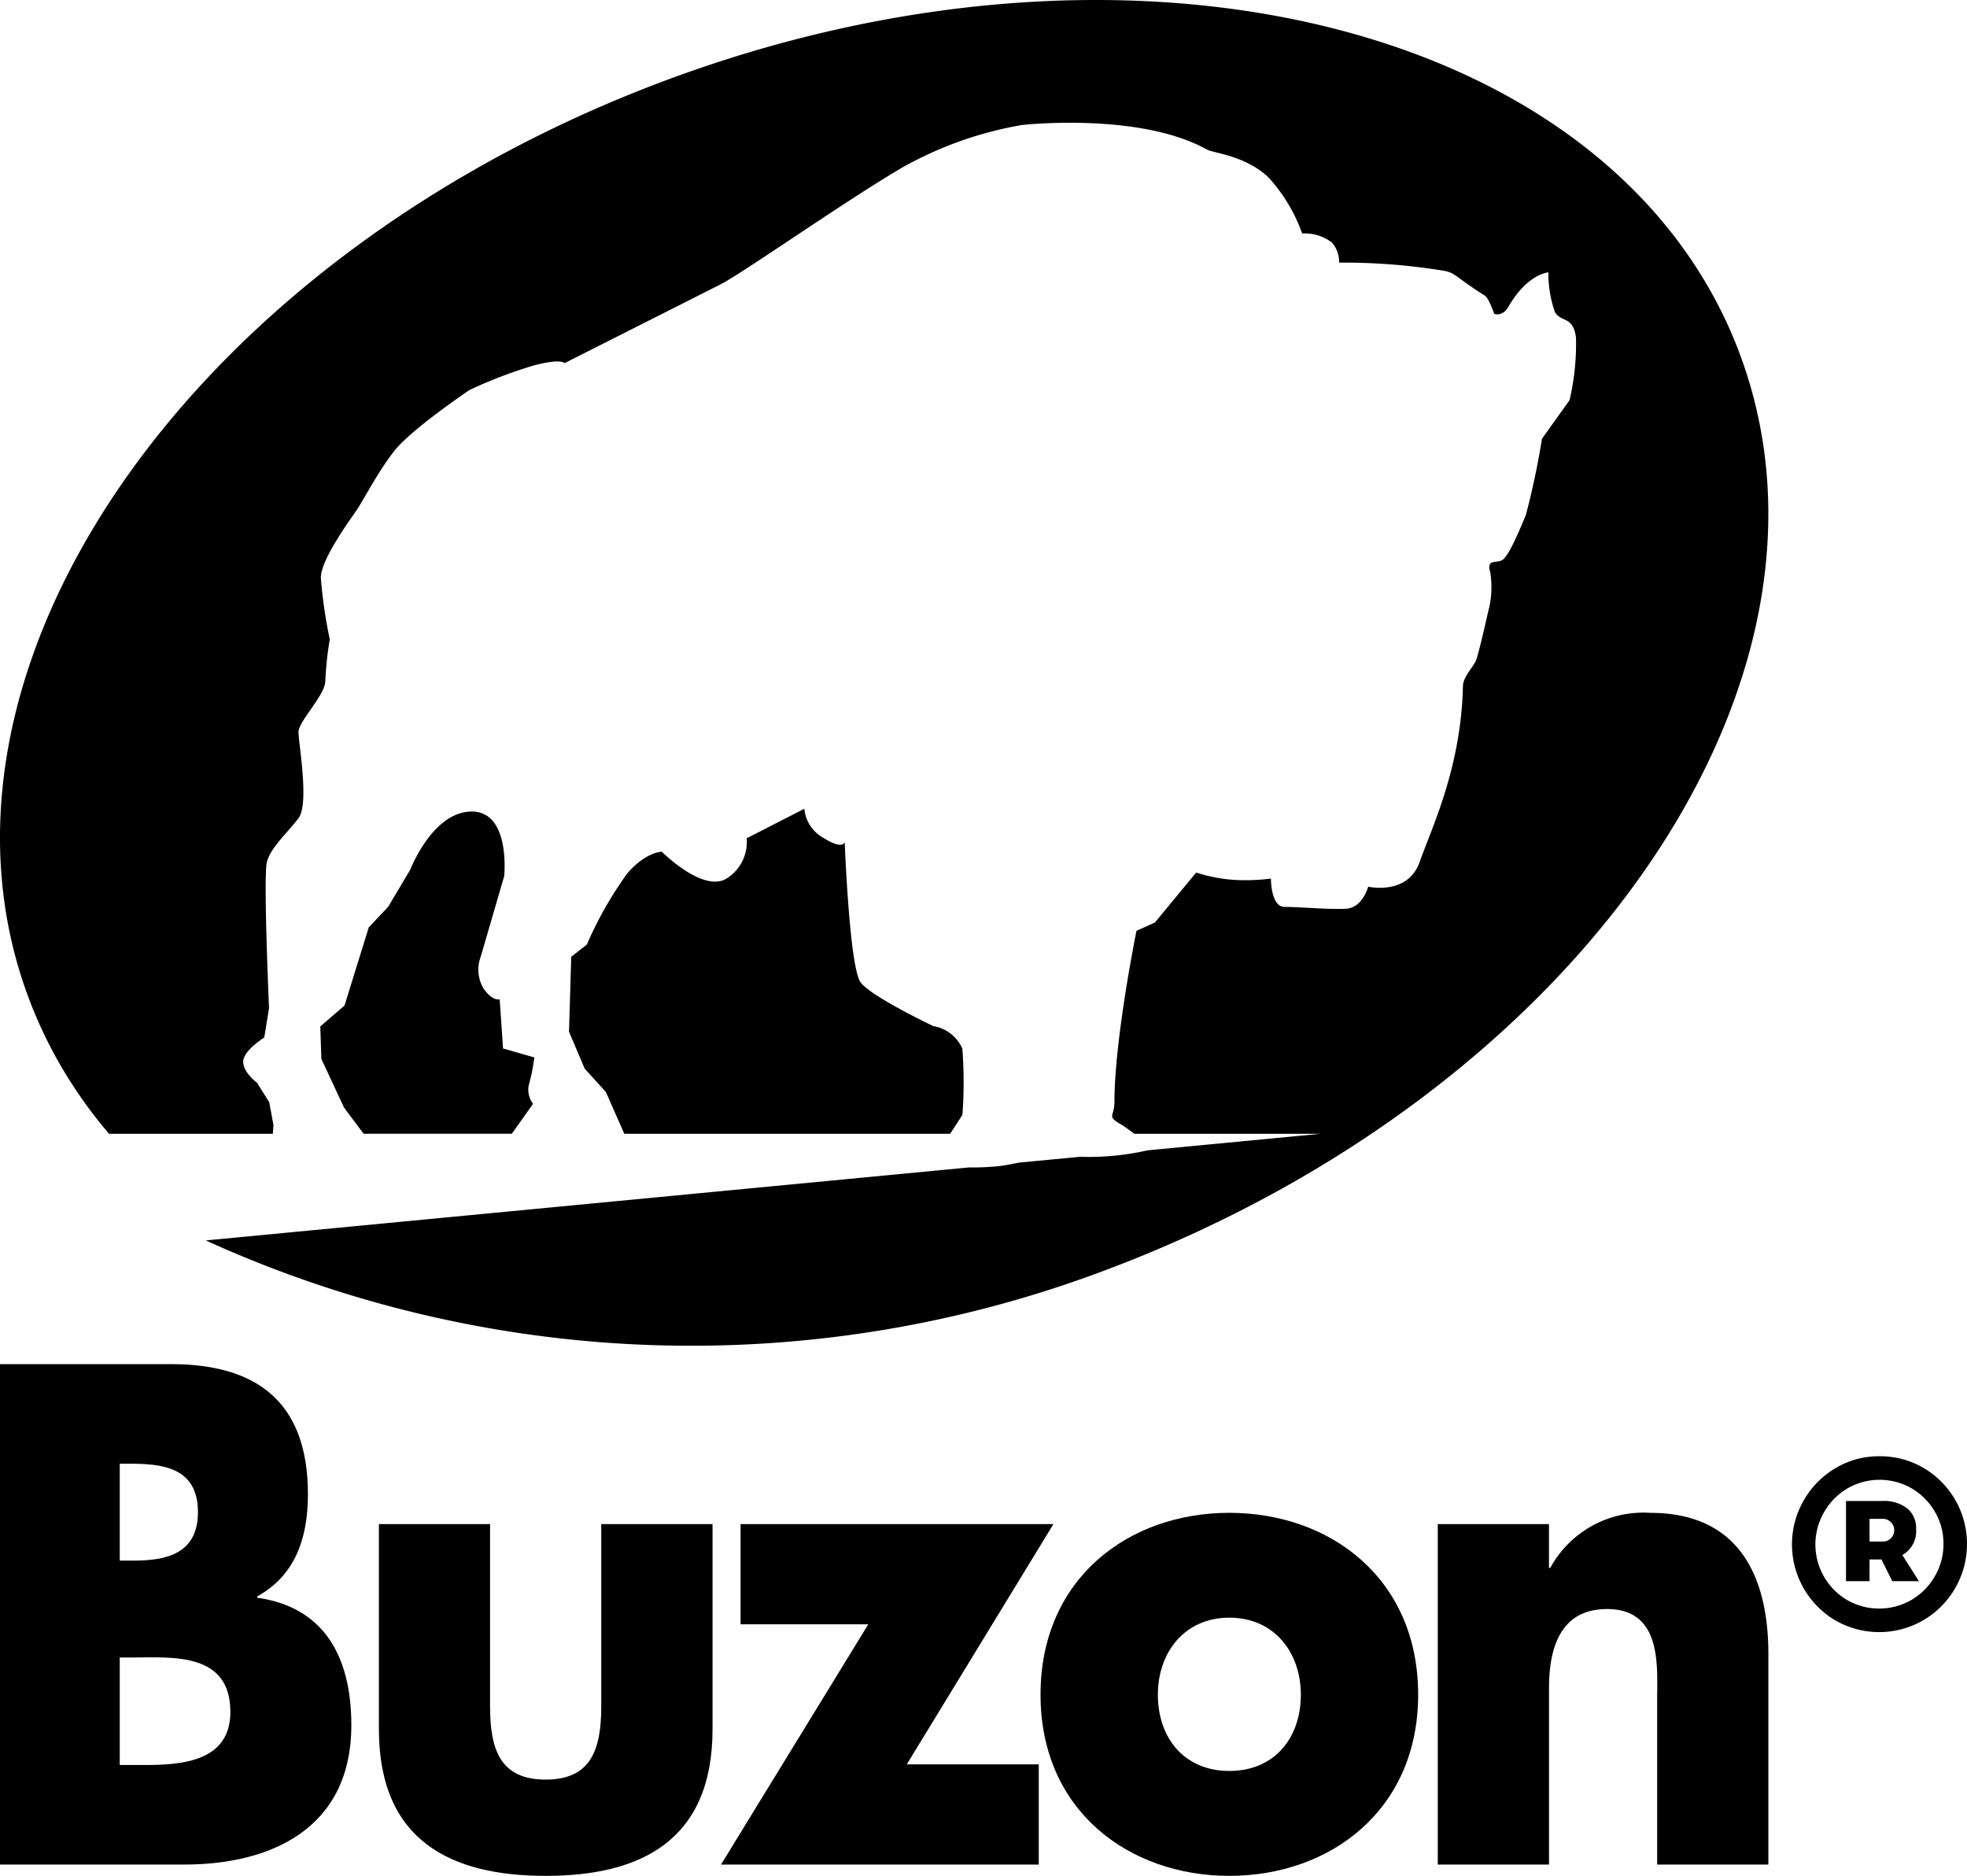
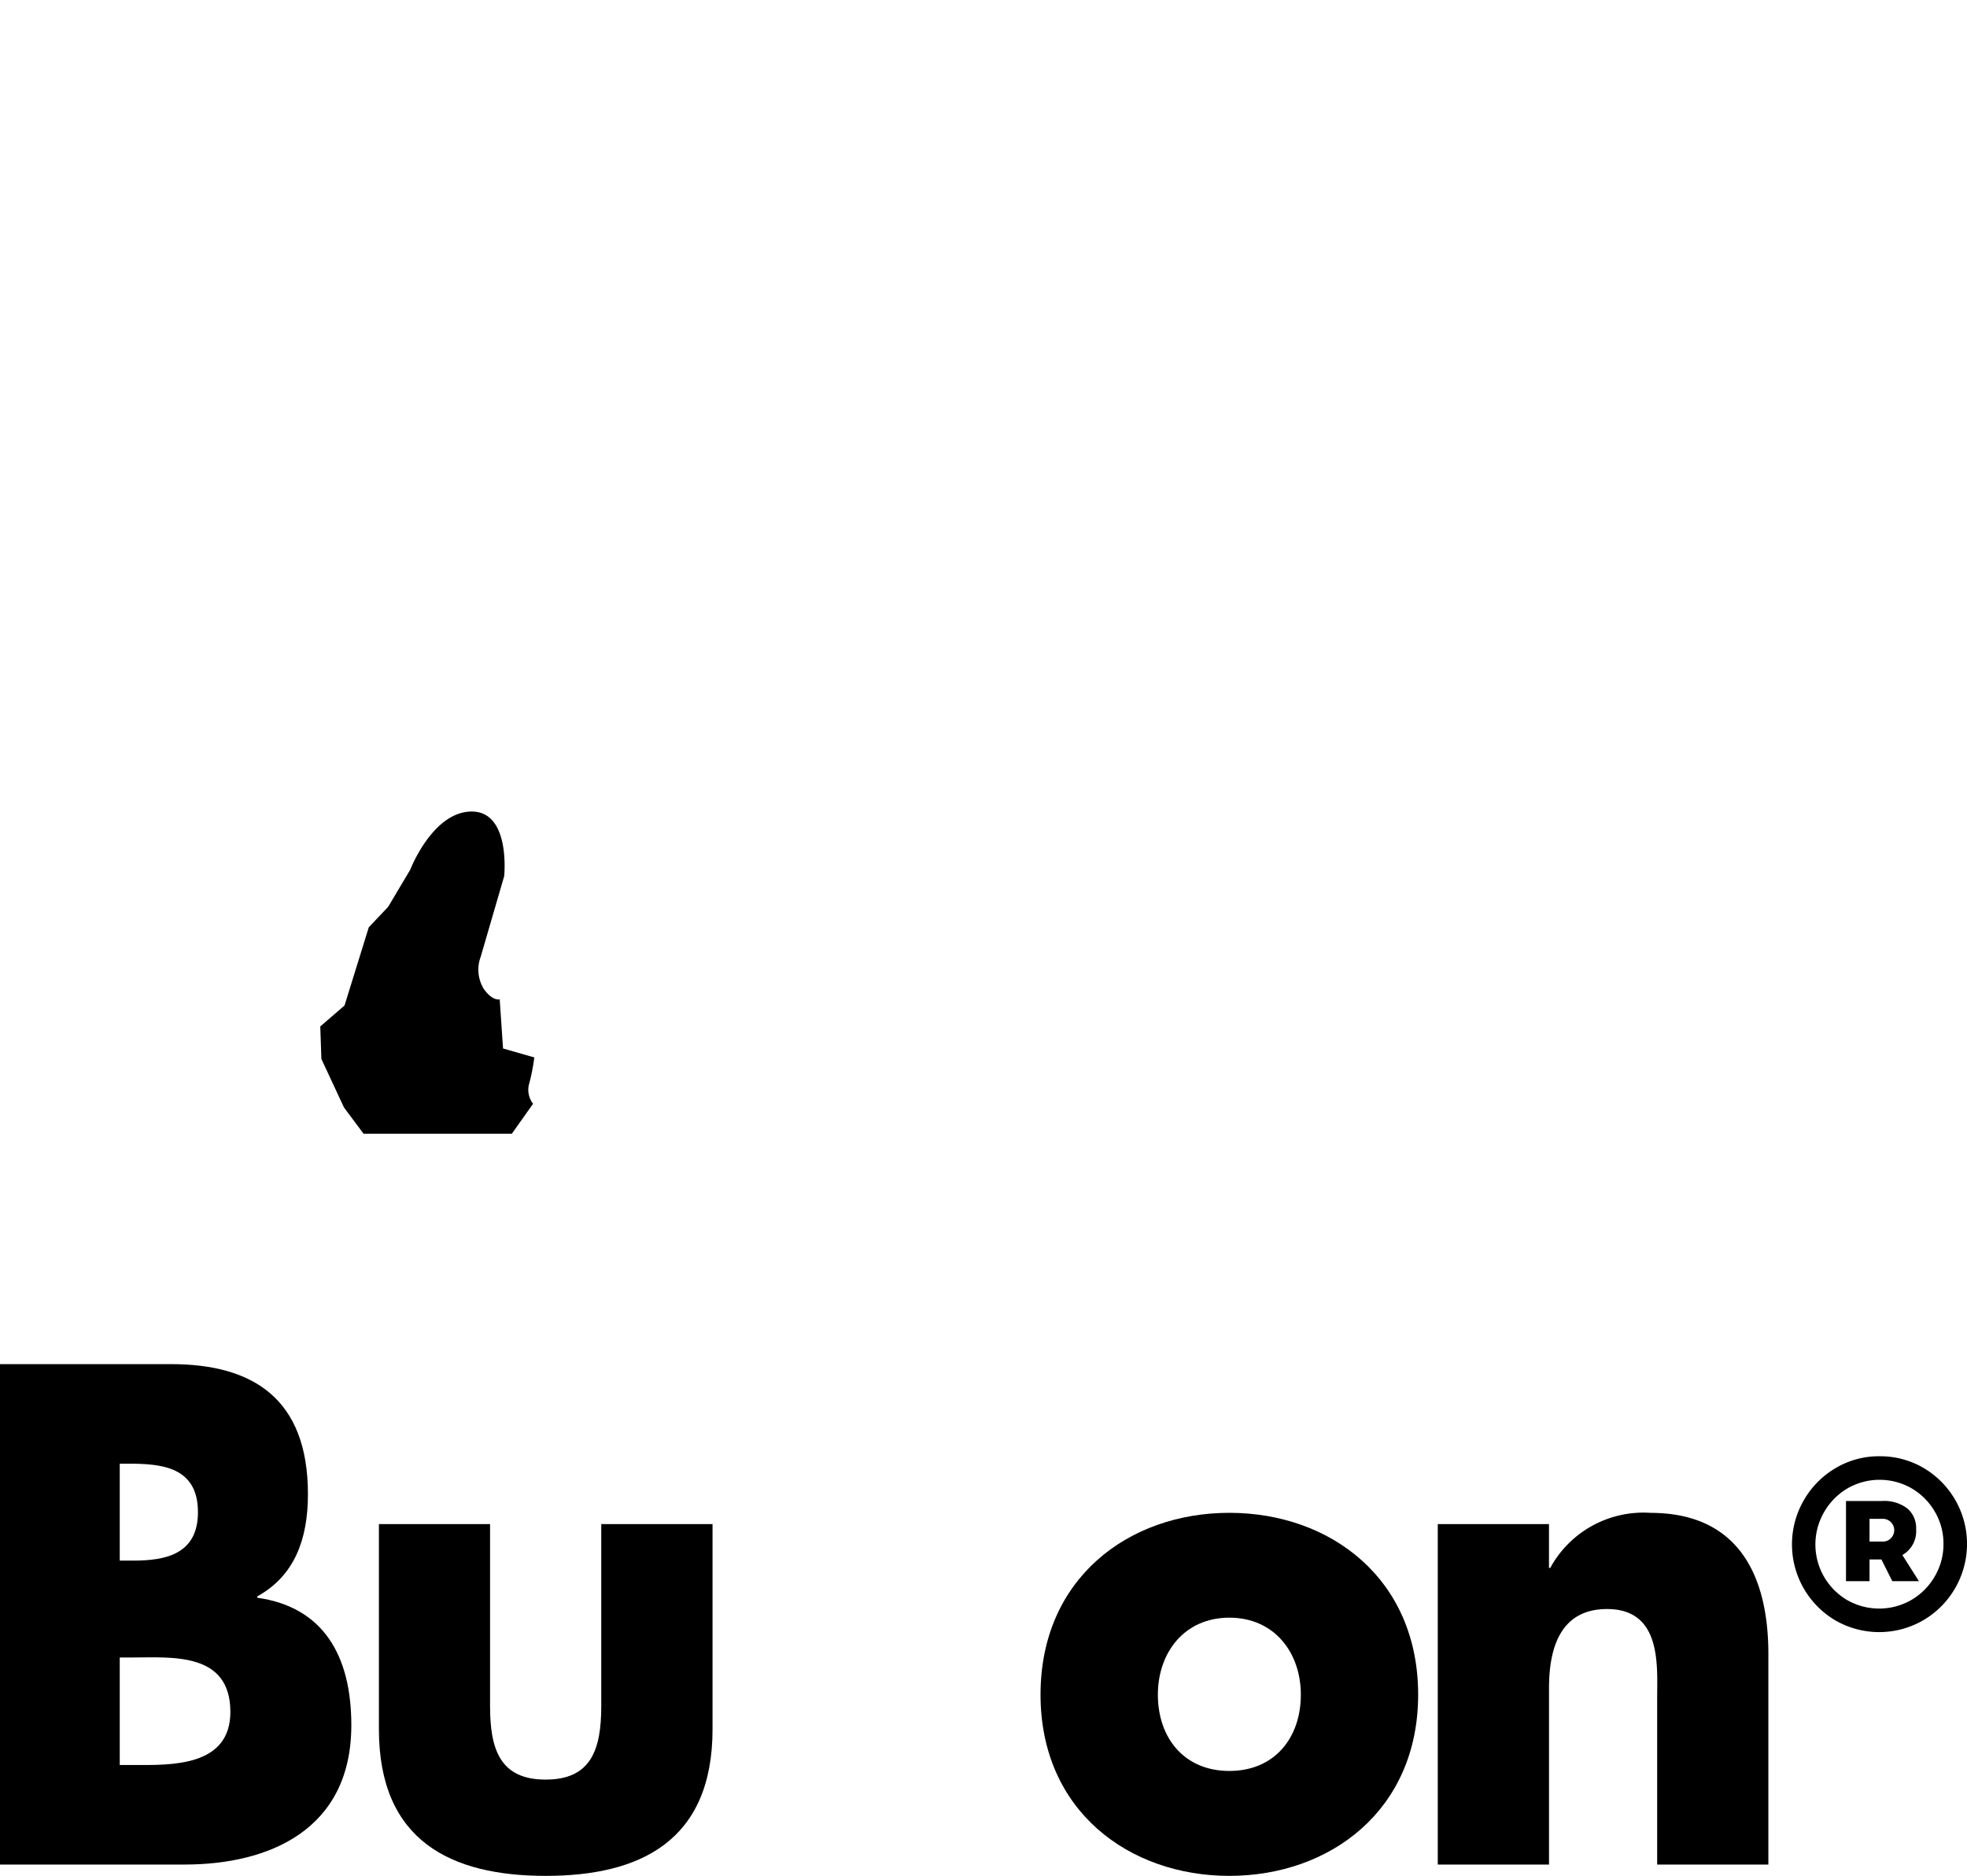
<svg xmlns="http://www.w3.org/2000/svg" width="157.31" height="150" viewBox="0 0 157.31 150">
  <defs>
    <clipPath id="a">
      <rect width="157.31" height="150" fill="none" />
    </clipPath>
  </defs>
  <g clip-path="url(#a)">
    <path d="M9.577,123.572H10.8c2.834,0,7.624.16,7.624-4.247,0-4.828-4.739-4.351-7.867-4.351H9.577Zm0-16.345h1.075c2.54,0,5.179-.479,5.179-3.876,0-3.662-2.981-3.874-5.57-3.874H9.577ZM0,131.532V91.516H13.682c6.548,0,10.945,2.759,10.945,10.4,0,3.609-1.074,6.528-4.055,8.173v.106c5.277.744,7.525,4.618,7.525,10.19,0,8.386-6.6,11.146-13.341,11.146Z" transform="translate(0 17.564)" />
    <path d="M34.313,102.247v14.541c0,3.451.781,5.89,4.446,5.89s4.447-2.44,4.447-5.89V102.247h8.9v16.4c0,8.968-5.818,11.73-13.342,11.73s-13.34-2.762-13.34-11.73v-16.4Z" transform="translate(4.879 19.624)" />
-     <path d="M73.789,121.459v8.013H48.379l11.777-19.211H49.943v-8.013H74.962L63.235,121.459Z" transform="translate(9.285 19.624)" />
    <path d="M79.2,116.032c0,3.451,2.1,6.1,5.718,6.1s5.716-2.652,5.716-6.1c0-3.343-2.1-6.157-5.716-6.157s-5.718,2.814-5.718,6.157m20.816,0c0,9.235-7.036,14.489-15.1,14.489-8.016,0-15.1-5.2-15.1-14.489s7.037-14.541,15.1-14.541,15.1,5.254,15.1,14.541" transform="translate(13.4 19.479)" />
    <path d="M105.364,105.9h.1a8.482,8.482,0,0,1,8.016-4.405c6.743,0,9.43,4.618,9.43,11.3v16.824h-8.894V116.351c0-2.6.392-7.165-4.006-7.165-3.617,0-4.643,2.919-4.643,6.315v14.117H96.47V102.392h8.894Z" transform="translate(18.515 19.478)" />
-     <path d="M69.643,78.731a34.915,34.915,0,0,0-.01-5.3,3.086,3.086,0,0,0-2.315-1.793s-4.917-2.324-5.812-3.488-1.281-11.257-1.281-11.257-.06.709-1.65-.278A2.971,2.971,0,0,1,57,54.257l-4.613,2.364a3.438,3.438,0,0,1-1.607,3.217C48.9,61,45.6,57.692,45.6,57.692s-1.25,0-2.749,1.72a29.7,29.7,0,0,0-3.241,5.7l-1.252.983-.179,5.989,1.252,2.95,1.7,1.877L42.6,80.247H68.663Z" transform="translate(7.327 10.413)" />
-     <path d="M139.088,28.166C129.175,1.972,90.528-7.682,52.763,6.607S-7.578,53.715,2.333,79.91a35.9,35.9,0,0,0,2.5,5.266,36.847,36.847,0,0,0,3.887,5.483h13.1l.05-.694-.341-1.836-.981-1.558s-1.1-.793-1.1-1.675,1.687-1.931,1.687-1.931l.381-2.355s-.465-10.5-.172-11.669,1.651-2.346,2.529-3.517,0-6,0-6.885,2.145-2.938,2.145-4.112a27.391,27.391,0,0,1,.356-3.308,37.2,37.2,0,0,1-.714-4.915c0-1.466,2.3-4.576,2.889-5.454s1.58-2.859,2.931-4.626,6.069-4.938,6.069-4.938A36.981,36.981,0,0,1,42.764,29.2c2.176-.555,2.381-.16,2.381-.16s9.744-4.917,12.488-6.305c1.737-.88,9.95-6.657,14.513-9.332A29.778,29.778,0,0,1,81.706,10s9.388-1.072,14.839,1.968c.477.265,3.109.486,4.917,2.235a13.335,13.335,0,0,1,2.682,4.47,3.521,3.521,0,0,1,2.392.738A2.35,2.35,0,0,1,107.094,21a49.788,49.788,0,0,1,8.224.626c1.128.174.925.428,3.424,2.01.337.215.751,1.453.751,1.453s.652.29,1.148-.57c1.532-2.645,3.192-2.74,3.192-2.74a9.368,9.368,0,0,0,.515,3.162c.495.874,1.47.293,1.691,2.058a19.782,19.782,0,0,1-.515,5l-2.207,3.089a61.848,61.848,0,0,1-1.293,6.113c-.536,1.283-1.38,3.3-1.886,3.585s-1.281-.123-.952.992a7.61,7.61,0,0,1-.083,2.784c-.014-.046-.585,2.671-1.006,4.1-.182.615-1.085,1.4-1.1,2.206-.147,6.545-2.5,11.324-3.455,14.046S109.42,70.9,109.42,70.9s-.442,1.69-1.765,1.765-3.824-.148-4.926-.148-1.087-2.263-1.087-2.263a16.182,16.182,0,0,1-2.076.13,12.321,12.321,0,0,1-3.9-.615l-3.306,4-1.471.662s-1.762,8.65-1.762,13.7c0,1.179-.659,1.1.538,1.788.164.094.6.4,1.052.744H105.6L91.784,91.983a21.09,21.09,0,0,1-5.4.516l-4.924.471c-.617.13-1.225.243-1.6.28a20.484,20.484,0,0,1-2.352.1l-61.05,5.839a93.745,93.745,0,0,0,72.2,2.283c37.764-14.289,60.344-47.108,50.43-73.3" transform="translate(0 0)" />
    <path d="M38.506,77.814a1.857,1.857,0,0,1-.346-1.472,15.322,15.322,0,0,0,.446-2.234l-2.5-.716-.267-3.932s-.538.179-1.252-.8a2.927,2.927,0,0,1-.269-2.595l1.88-6.453s.534-5.167-2.595-5.167-4.917,4.649-4.917,4.649l-1.771,2.975L25.37,63.7,23.43,69.954l-1.94,1.675.088,2.6,1.808,3.88,1.567,2.1H36.81Z" transform="translate(4.124 10.448)" />
    <path d="M126.439,104.52h1.012a.911.911,0,1,0,0-1.819h-1.012Zm2.625,1.075,1.324,2.088h-2.13l-.869-1.735h-.95v1.735h-1.882v-6.41h2.894a3.045,3.045,0,0,1,2,.59,2.036,2.036,0,0,1,.713,1.664,2.185,2.185,0,0,1-1.1,2.068m.745,3.577a5.14,5.14,0,0,0,1.861-1.892,5.08,5.08,0,0,0,.683-2.573,5.024,5.024,0,0,0-.683-2.565,5.123,5.123,0,0,0-1.851-1.871,5.137,5.137,0,0,0-5.168.01,5.191,5.191,0,0,0-1.851,1.893,5.157,5.157,0,0,0,1.83,7.01,5.155,5.155,0,0,0,5.18-.011m.962-10.534a7.052,7.052,0,0,1,2.533,9.572,7.036,7.036,0,0,1-2.544,2.585,7.03,7.03,0,0,1-7.082.01,7.057,7.057,0,0,1-2.513-9.562,7.047,7.047,0,0,1,2.534-2.585,6.755,6.755,0,0,1,3.546-.962,6.841,6.841,0,0,1,3.526.942" transform="translate(23.076 18.75)" />
  </g>
</svg>